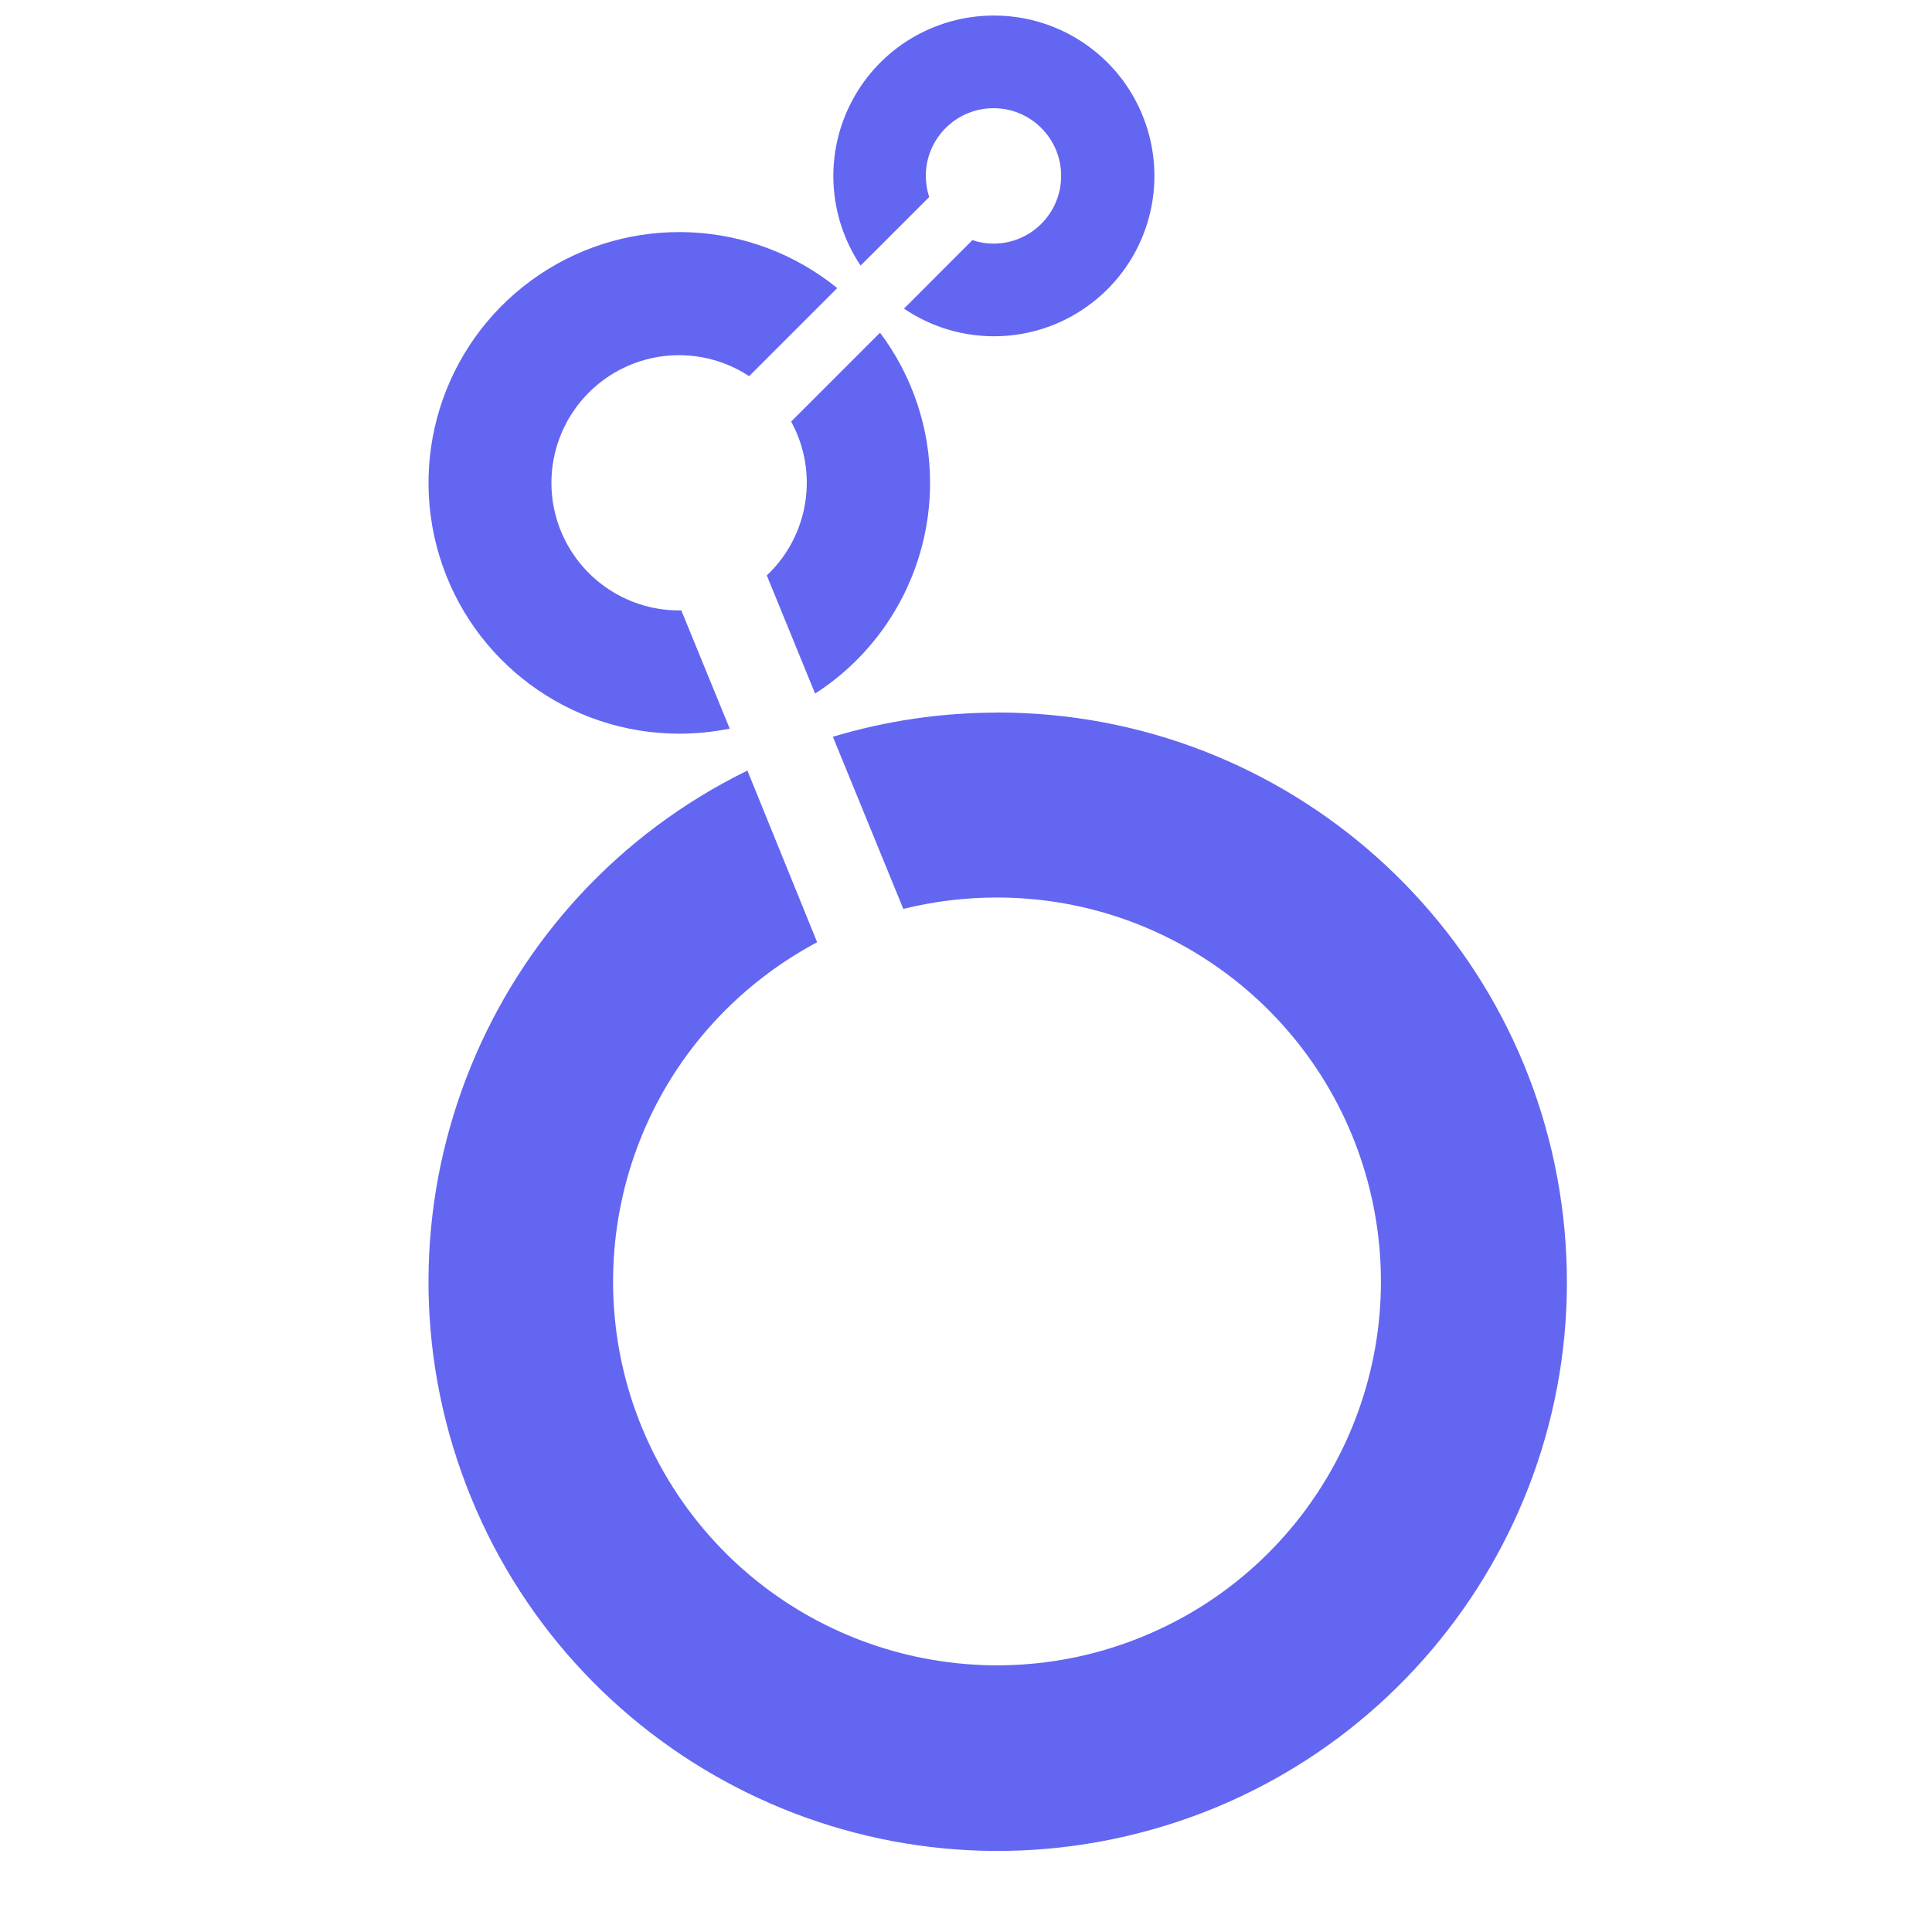
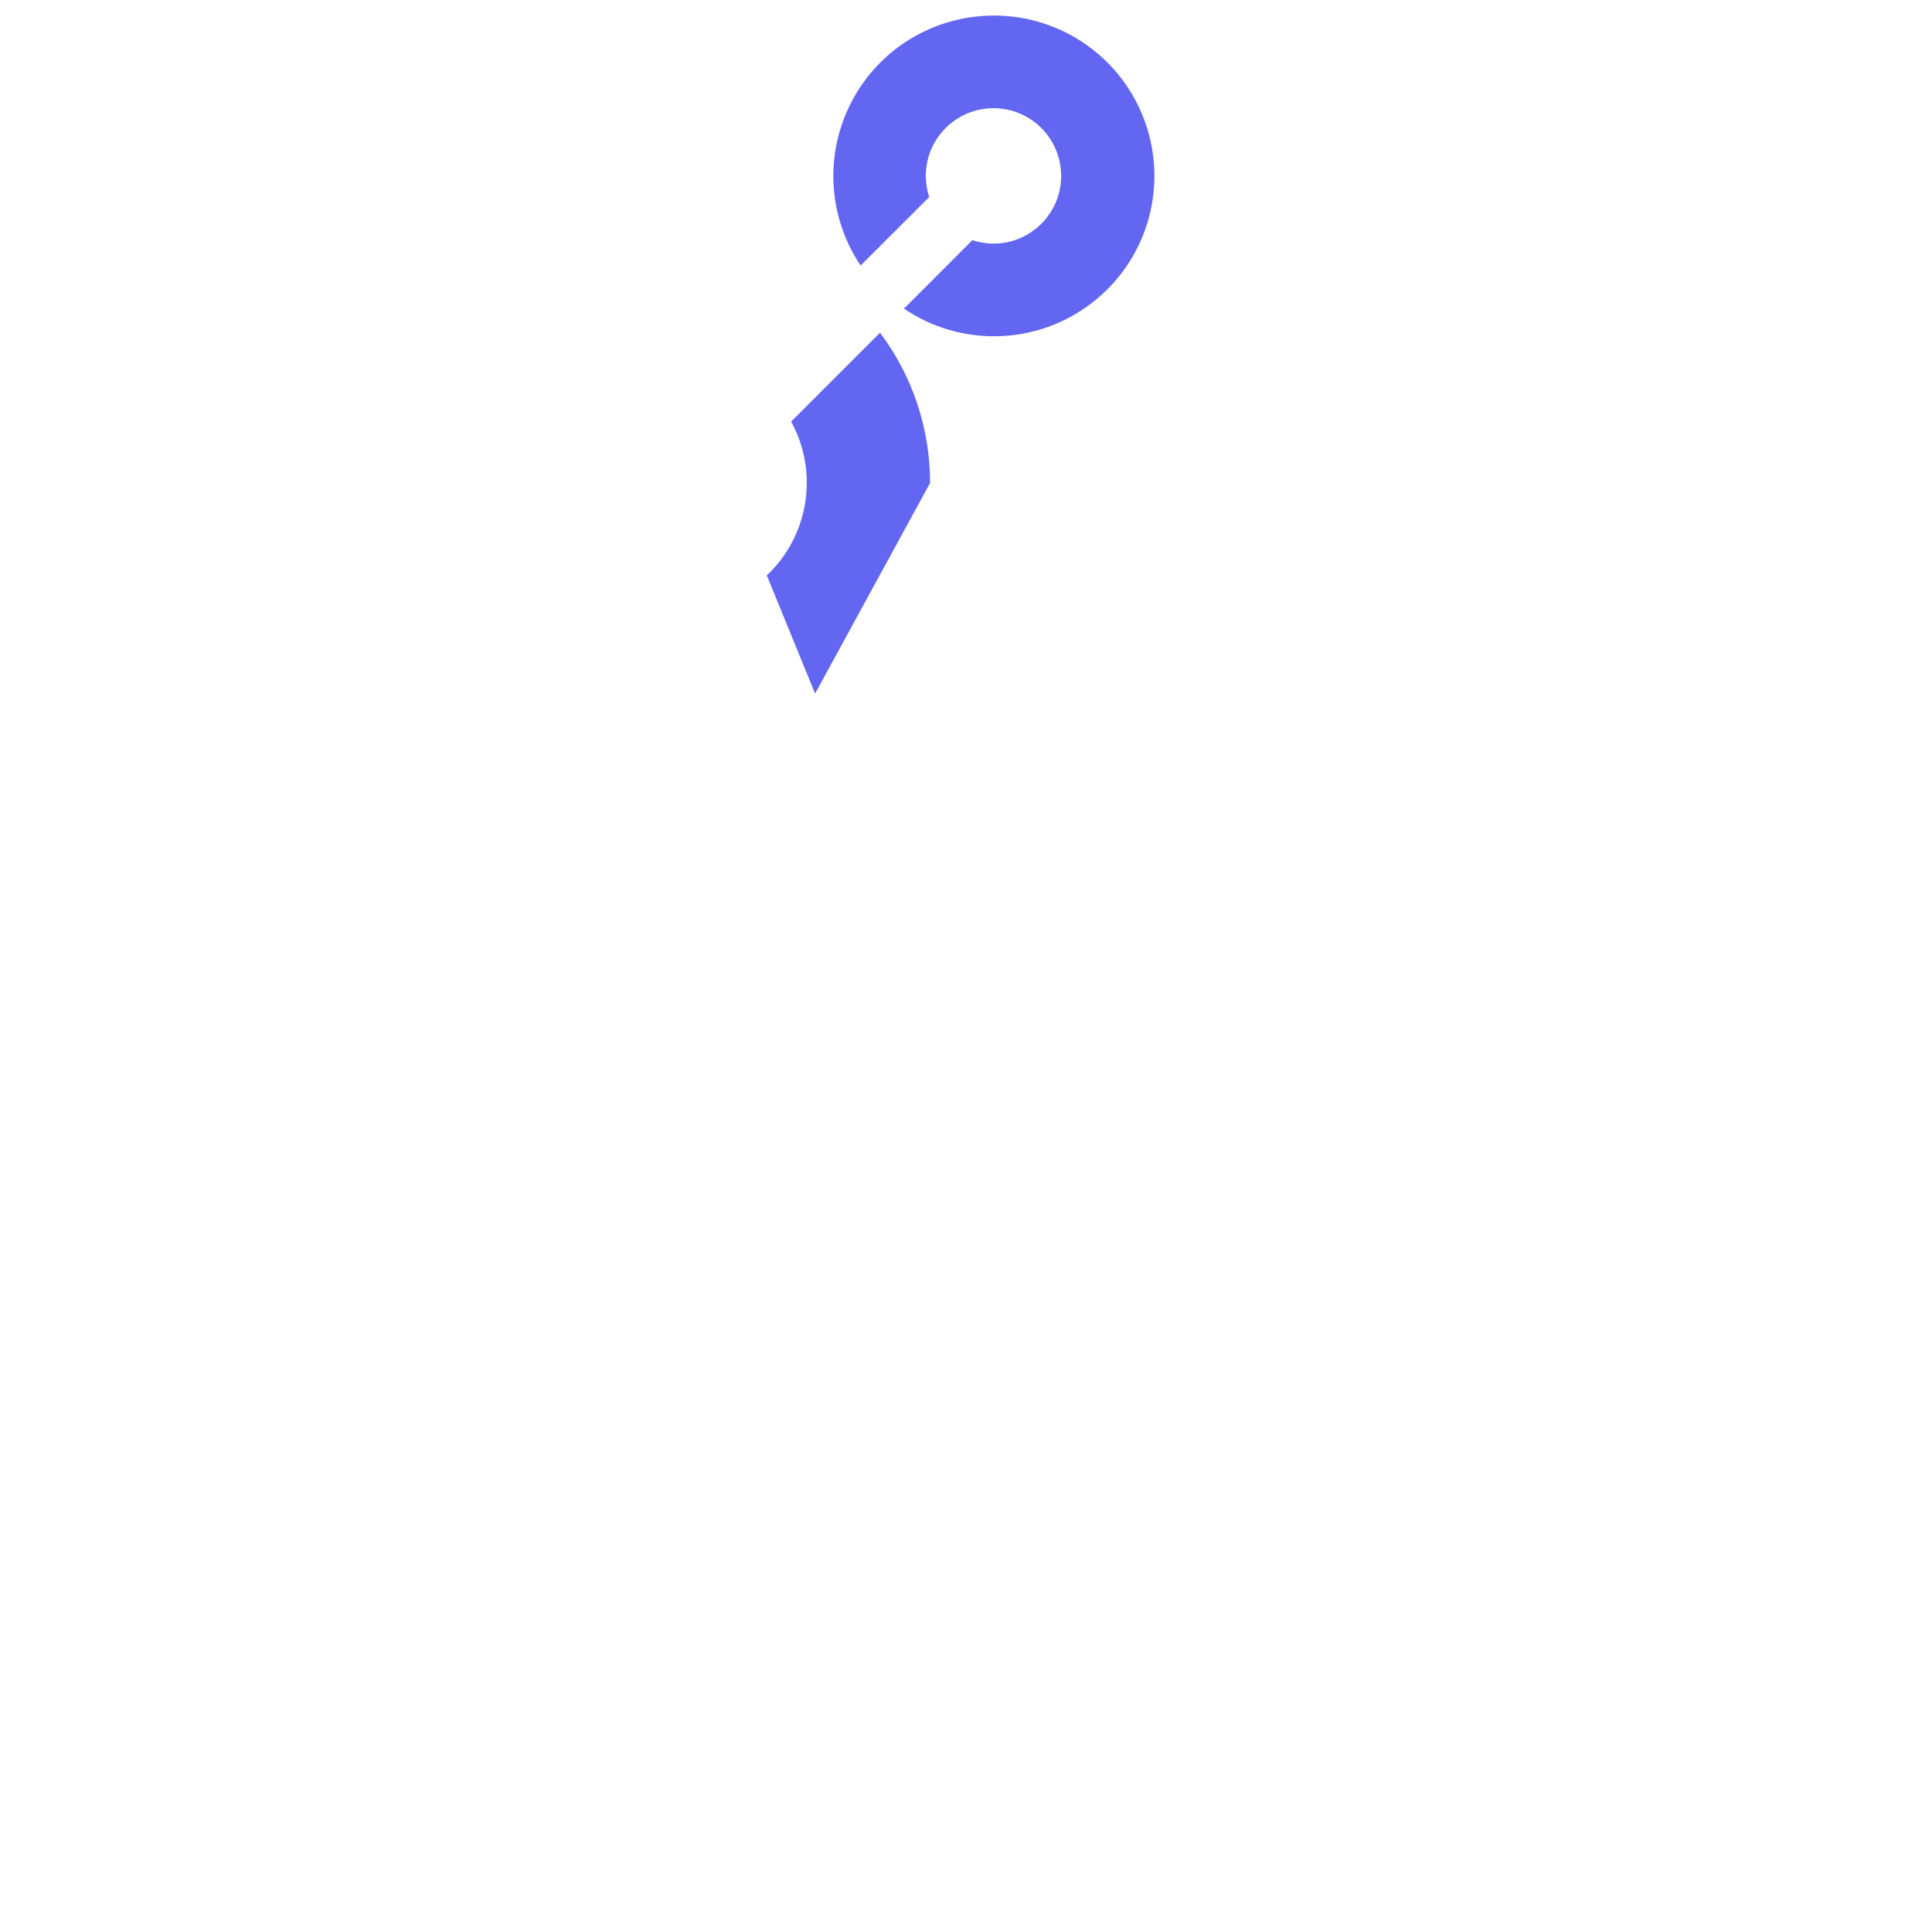
<svg xmlns="http://www.w3.org/2000/svg" width="20" height="20" viewBox="0 0 20 20" fill="none">
  <path d="M10.288 0.161C9.674 0.161 9.11 0.499 8.822 1.041C8.533 1.583 8.567 2.239 8.909 2.749L9.619 2.04C9.596 1.969 9.584 1.895 9.584 1.821C9.584 1.434 9.898 1.12 10.285 1.12C10.671 1.12 10.985 1.434 10.985 1.821C10.985 2.208 10.671 2.522 10.285 2.522C10.21 2.522 10.137 2.51 10.066 2.486L9.358 3.195C9.948 3.595 10.728 3.574 11.295 3.142C11.863 2.711 12.091 1.965 11.863 1.29C11.635 0.614 11.001 0.16 10.288 0.161Z" fill="#6366F1" />
-   <path d="M9.628 5C9.629 4.439 9.447 3.893 9.11 3.444L8.19 4.364C8.478 4.891 8.374 5.545 7.938 5.957L8.438 7.18C9.179 6.703 9.628 5.881 9.628 5Z" fill="#6366F1" />
-   <path d="M7.053 6.319H7.029C6.465 6.319 5.962 5.96 5.779 5.425C5.597 4.891 5.774 4.3 6.22 3.954C6.666 3.608 7.283 3.584 7.755 3.894L8.667 2.982C7.78 2.263 6.528 2.208 5.582 2.845C4.635 3.483 4.216 4.664 4.549 5.756C4.881 6.847 5.888 7.594 7.029 7.595C7.206 7.595 7.381 7.577 7.554 7.543L7.053 6.319Z" fill="#6366F1" />
-   <path d="M10.323 7.377C9.747 7.377 9.174 7.461 8.622 7.627L9.351 9.409C9.669 9.33 9.995 9.291 10.322 9.291C12.218 9.292 13.85 10.631 14.219 12.491C14.588 14.35 13.593 16.212 11.841 16.937C10.09 17.662 8.069 17.049 7.016 15.473C5.963 13.896 6.17 11.795 7.511 10.455C7.791 10.176 8.11 9.94 8.459 9.754L7.737 7.977C5.047 9.294 3.774 12.42 4.777 15.242C5.78 18.064 8.741 19.684 11.659 19.008C14.576 18.331 16.523 15.574 16.182 12.599C15.842 9.623 13.323 7.376 10.328 7.376L10.323 7.377Z" fill="#6366F1" />
+   <path d="M9.628 5C9.629 4.439 9.447 3.893 9.11 3.444L8.19 4.364C8.478 4.891 8.374 5.545 7.938 5.957L8.438 7.18Z" fill="#6366F1" />
</svg>